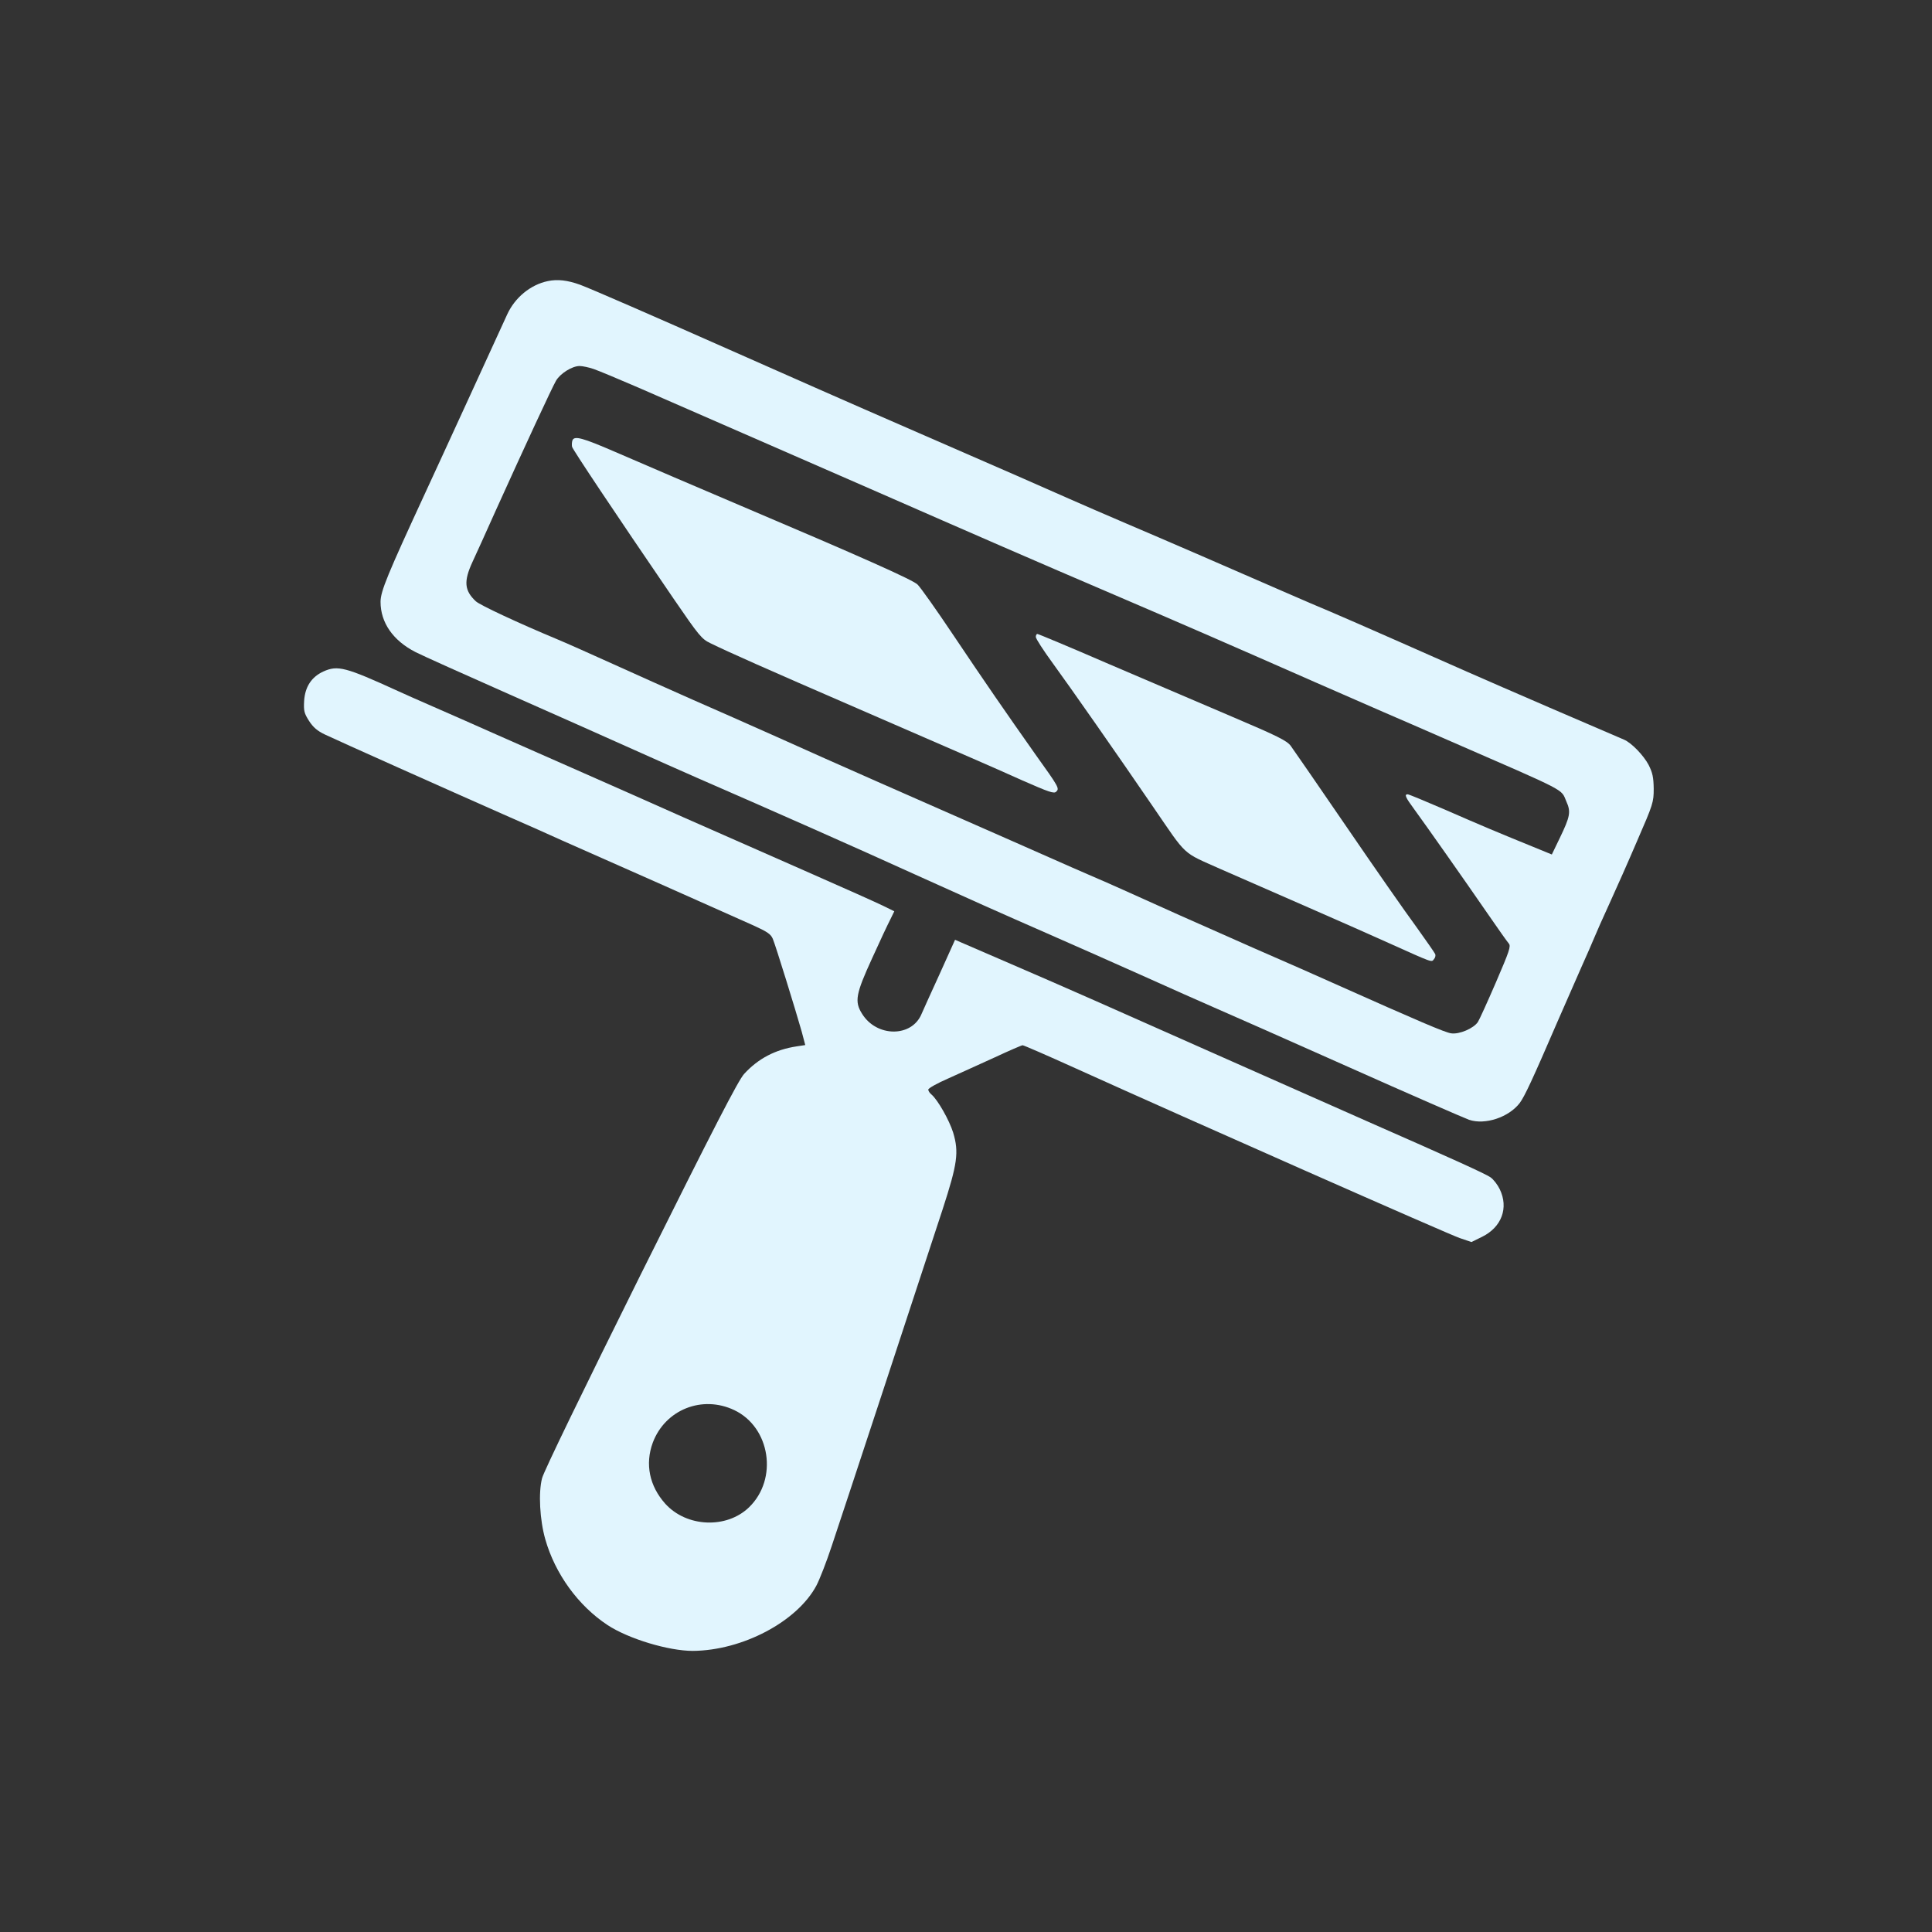
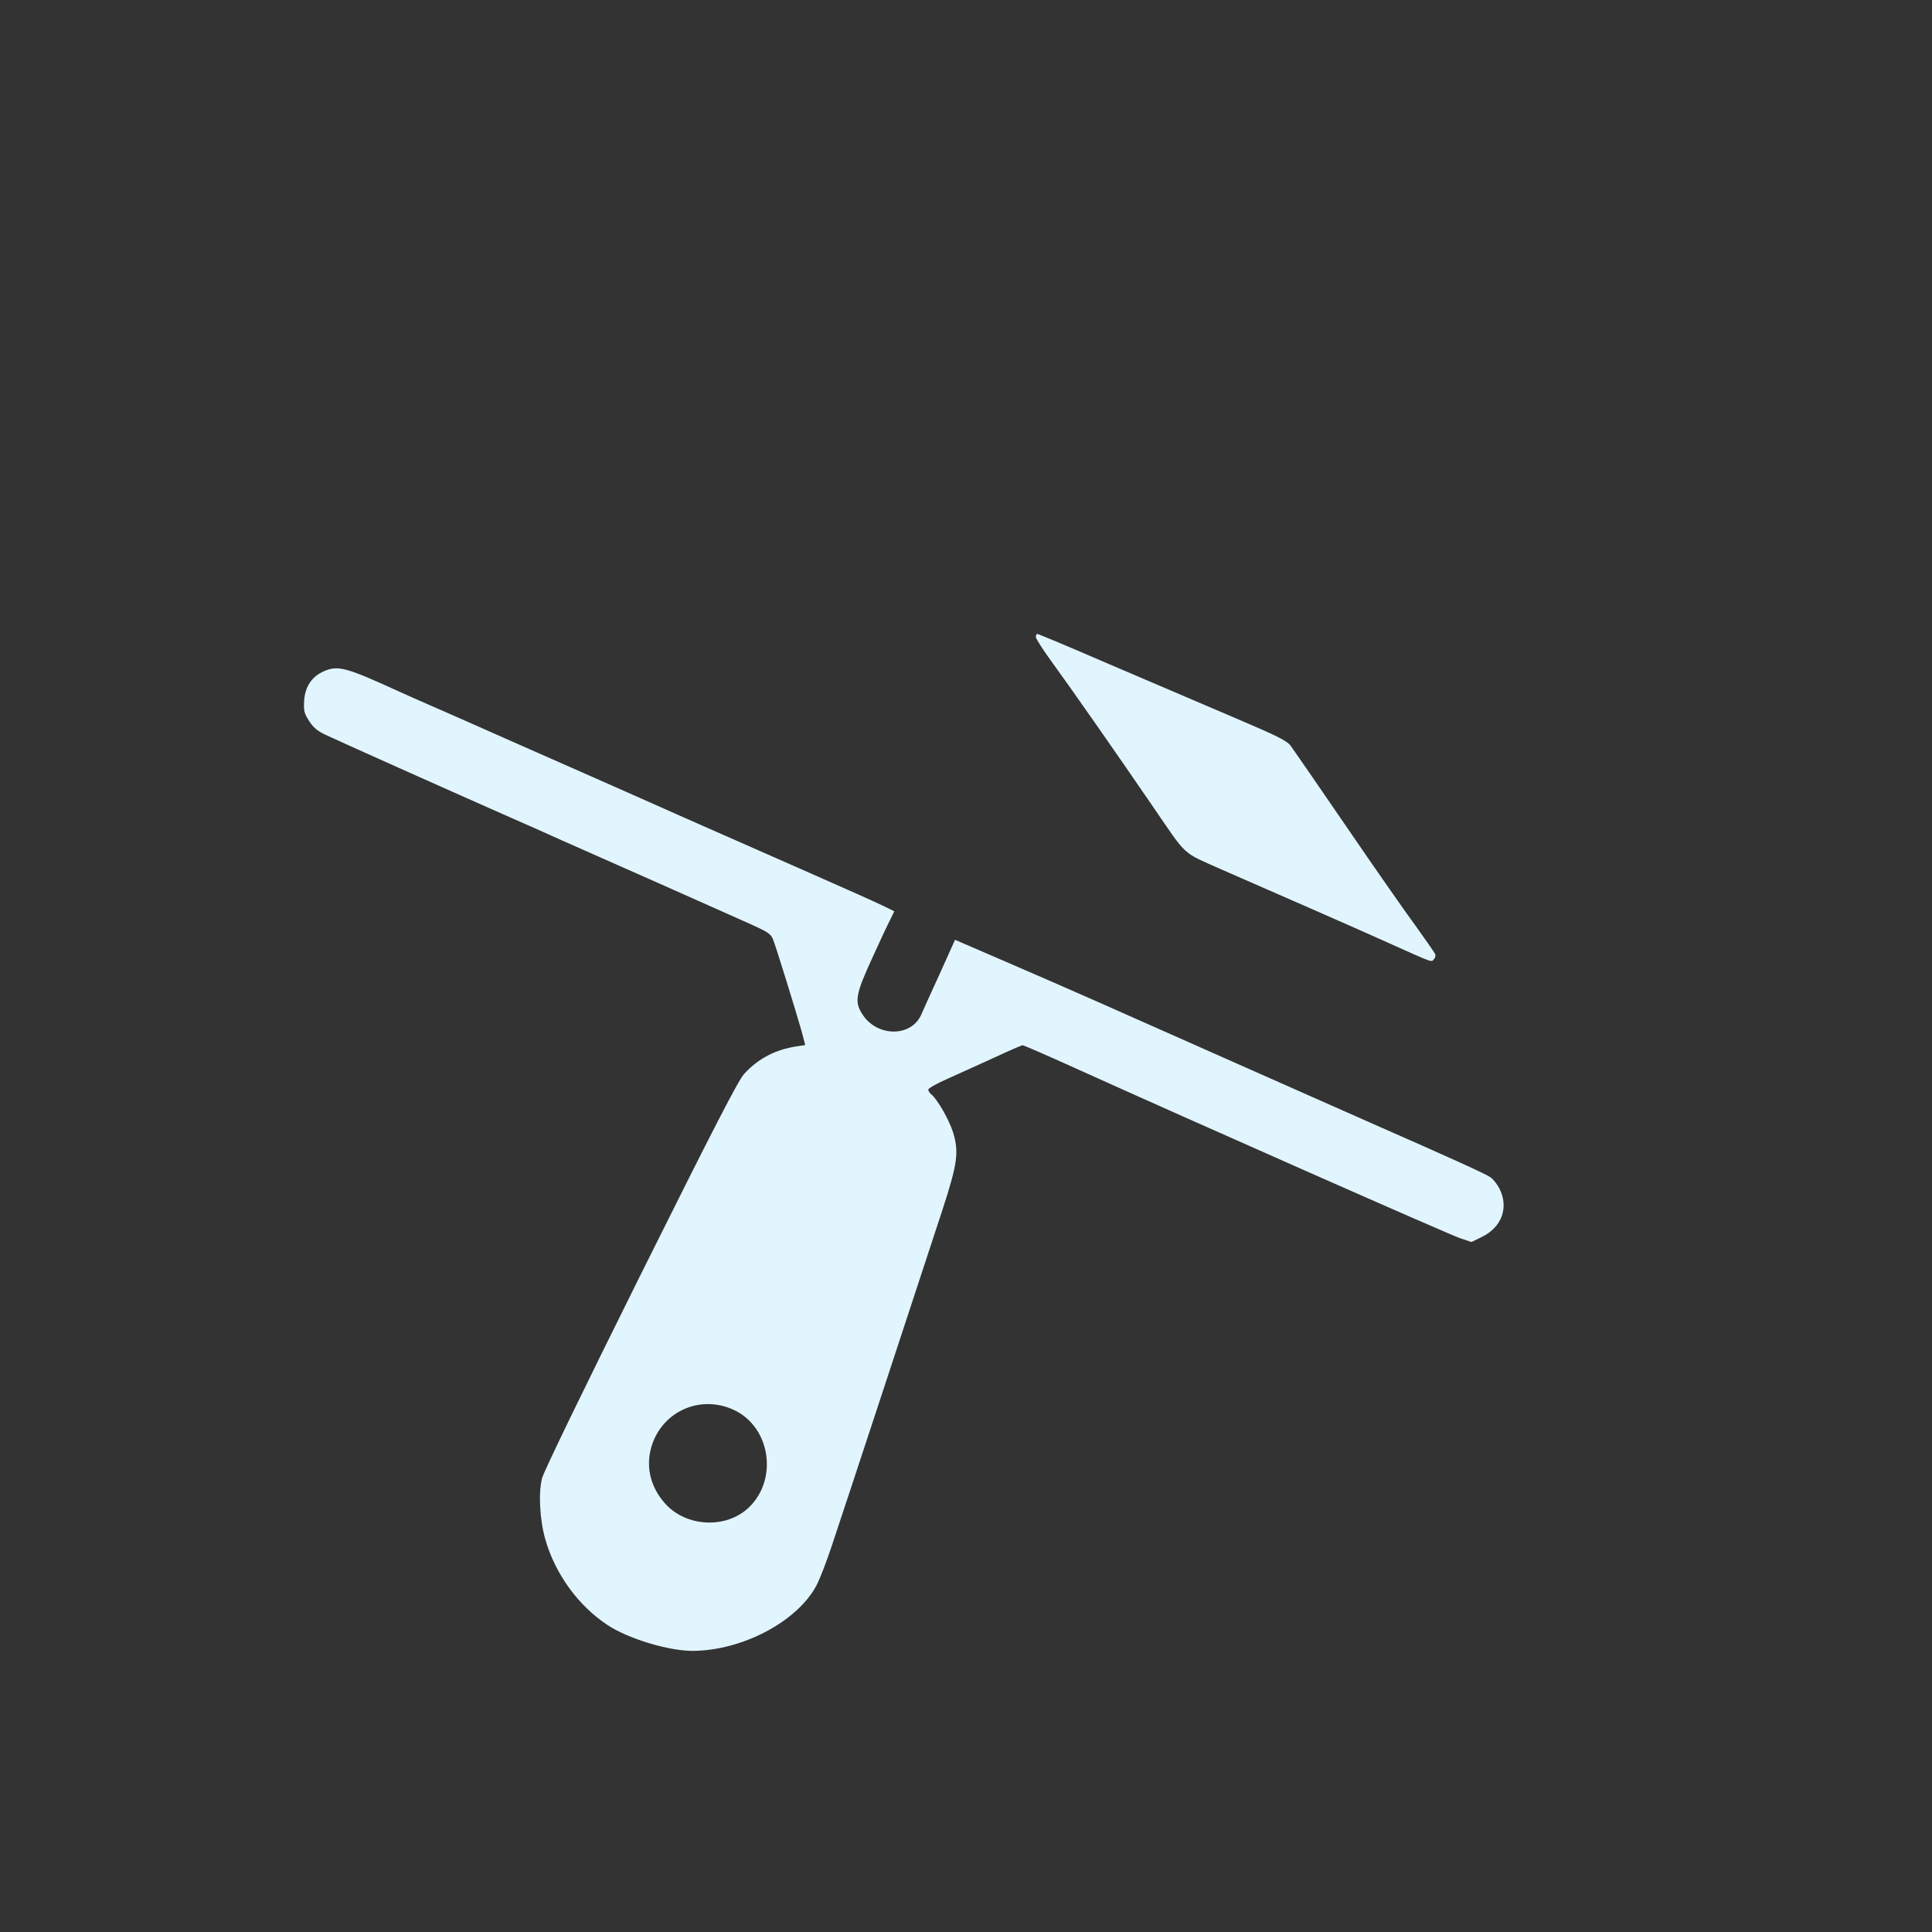
<svg xmlns="http://www.w3.org/2000/svg" version="1.0" width="1024pt" height="1024pt" viewBox="0 0 1024 1024" preserveAspectRatio="xMidYMid meet">
  <rect x="0" y="0" width="1024" height="1024" fill="#333333" stroke="none" />
  <g transform="translate(0,1024) scale(0.1,-0.1)" fill="#E1F5FE" stroke="none">
-     <path d="M2903 8750 c-91 -19 -174 -87 -215 -177 -15 -32 -106 -231 -203 -443 -97 -212 -201 -437 -230 -500 -202 -437 -238 -524 -238 -580 0 -110 66 -205 185 -266 37 -19 260 -119 495 -223 235 -104 525 -233 643 -286 118 -53 280 -125 360 -160 402 -175 838 -368 1150 -510 285 -129 462 -208 695 -310 110 -48 331 -146 490 -217 160 -72 340 -152 400 -178 61 -26 379 -167 707 -313 329 -147 619 -273 644 -282 85 -29 211 13 269 89 26 35 68 125 200 431 41 94 97 222 125 285 28 63 60 135 70 160 10 25 46 106 80 180 34 74 101 225 148 335 84 193 87 203 87 275 -1 61 -6 84 -27 126 -27 51 -92 118 -131 134 -118 50 -651 280 -832 360 -590 261 -694 306 -830 363 -33 14 -100 43 -150 65 -219 96 -646 281 -825 357 -107 46 -242 104 -300 130 -124 55 -365 161 -800 350 -173 75 -412 180 -530 232 -118 52 -332 147 -475 210 -397 176 -734 323 -791 344 -67 24 -119 30 -171 19z m244 -466 c26 -9 134 -54 238 -99 282 -123 768 -335 1230 -537 559 -245 878 -384 1285 -558 336 -144 578 -249 1080 -470 135 -59 292 -128 350 -153 58 -25 213 -92 345 -150 645 -281 597 -256 627 -325 25 -55 20 -80 -35 -194 l-42 -87 -105 43 c-182 74 -270 111 -462 195 -102 44 -191 81 -197 81 -19 0 -12 -16 36 -81 62 -85 262 -369 386 -549 55 -80 106 -152 114 -161 12 -14 3 -40 -68 -205 -45 -104 -88 -199 -96 -211 -23 -34 -98 -66 -141 -60 -32 4 -170 63 -627 267 -60 27 -249 111 -420 185 -170 75 -348 154 -395 175 -237 107 -407 183 -425 190 -11 4 -216 94 -455 200 -239 105 -563 248 -720 317 -157 69 -395 175 -530 236 -135 60 -337 150 -450 199 -113 50 -303 135 -422 189 -119 54 -254 114 -300 133 -197 82 -405 179 -426 199 -61 57 -65 106 -18 208 19 41 75 164 124 274 151 334 298 651 319 687 22 38 85 78 125 78 15 0 49 -7 75 -16z" />
-     <path d="M3034 7906 c-3 -9 -4 -24 -2 -34 5 -17 221 -341 538 -805 135 -197 149 -214 195 -236 98 -48 296 -136 785 -348 637 -277 674 -292 870 -380 139 -61 167 -71 178 -59 18 17 15 23 -109 196 -158 224 -268 383 -437 635 -89 133 -174 253 -189 267 -26 25 -297 146 -938 418 -266 113 -447 191 -665 285 -171 74 -216 87 -226 61z" />
    <path d="M5490 6864 c0 -9 40 -71 89 -138 94 -129 343 -485 531 -760 186 -271 151 -239 361 -333 101 -44 310 -136 464 -203 154 -67 345 -152 425 -188 238 -107 227 -103 240 -86 7 7 10 20 7 27 -3 7 -49 73 -102 147 -54 73 -220 311 -369 529 -149 218 -282 410 -295 428 -20 27 -70 52 -310 154 -157 67 -452 193 -655 280 -203 88 -373 159 -378 159 -4 0 -8 -7 -8 -16z" />
    <path d="M1714 6681 c-63 -29 -97 -81 -102 -155 -3 -54 0 -66 26 -107 22 -34 44 -53 84 -72 69 -33 660 -297 943 -422 121 -53 263 -116 315 -140 52 -23 190 -84 305 -135 116 -51 300 -133 410 -182 110 -49 242 -108 294 -131 77 -35 96 -47 107 -73 15 -35 123 -385 153 -491 l19 -72 -46 -7 c-112 -17 -203 -64 -278 -146 -31 -34 -158 -280 -548 -1063 -306 -616 -514 -1044 -523 -1080 -20 -77 -12 -221 17 -323 52 -183 174 -352 330 -455 111 -73 323 -137 452 -137 263 2 553 155 655 346 17 32 54 127 81 209 55 163 479 1452 588 1785 79 243 87 303 56 407 -21 67 -82 174 -115 202 -9 7 -17 19 -17 26 0 7 48 34 108 60 59 26 169 77 245 111 75 35 142 64 147 64 6 0 130 -54 278 -121 617 -279 1982 -882 2039 -901 l62 -21 57 28 c103 51 141 153 93 252 -11 23 -33 52 -49 63 -25 18 -208 101 -645 293 -93 41 -417 185 -720 319 -666 296 -869 386 -1175 518 -129 56 -249 108 -266 115 l-32 14 -82 -182 c-46 -100 -89 -196 -96 -212 -52 -124 -238 -123 -315 2 -41 65 -33 105 53 293 41 91 85 184 97 207 l21 43 -57 28 c-32 16 -220 100 -418 187 -198 87 -486 214 -640 282 -154 69 -392 174 -530 235 -137 60 -344 152 -460 203 -115 51 -268 119 -340 150 -71 31 -155 68 -185 82 -280 128 -320 138 -396 104z m2178 -3915 c191 -91 233 -365 78 -515 -119 -115 -331 -106 -444 19 -84 94 -108 210 -66 324 66 175 262 253 432 172z" />
  </g>
</svg>